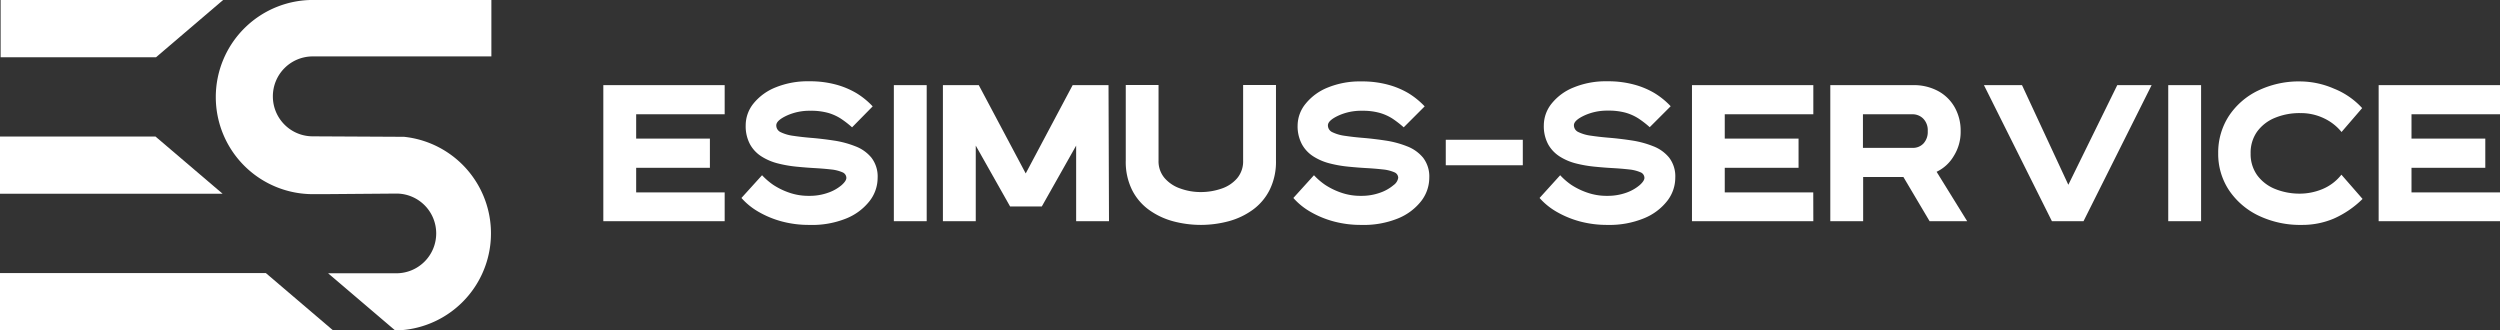
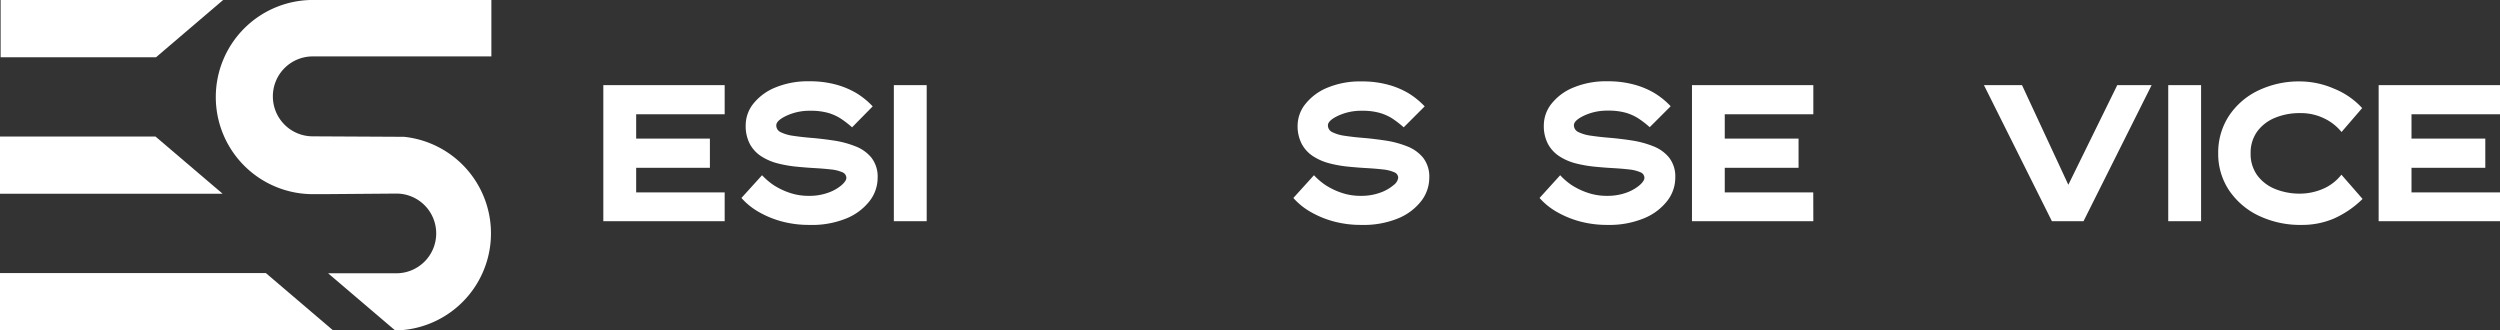
<svg xmlns="http://www.w3.org/2000/svg" viewBox="0 0 363.82 48.06">
  <rect x="0" y="0" width="363.82" height="48.06" fill="#333333" stroke="none" />
  <defs>
    <style>.cls-1{fill:#fff;}</style>
  </defs>
  <g id="Слой_2" data-name="Слой 2">
    <g id="Слой_1-2" data-name="Слой 1">
      <path class="cls-1" d="M105.46,32.19H87.8V12.39h17.66v4.24H92.58v3.54h10.73v4.25H92.58V28h12.88Z" />
      <path class="cls-1" d="M117.77,32.73a15.16,15.16,0,0,1-4.09-.53,14,14,0,0,1-3.32-1.39,9.84,9.84,0,0,1-2.46-2l3-3.31a10.14,10.14,0,0,0,1.61,1.39A10.27,10.27,0,0,0,114.75,28a8.48,8.48,0,0,0,3,.5,7.92,7.92,0,0,0,2.81-.47,6.1,6.1,0,0,0,1.92-1.09c.46-.41.69-.76.69-1.06a.89.89,0,0,0-.58-.81,5.62,5.62,0,0,0-1.64-.41c-.72-.08-1.53-.15-2.43-.2s-1.75-.12-2.66-.21a18,18,0,0,1-2.67-.47,8.11,8.11,0,0,1-2.35-1A4.89,4.89,0,0,1,109.15,21a5.58,5.58,0,0,1-.63-2.78,5.05,5.05,0,0,1,1.12-3.14,7.91,7.91,0,0,1,3.2-2.35,12.36,12.36,0,0,1,4.93-.9,14.43,14.43,0,0,1,3.89.48,11.93,11.93,0,0,1,3,1.26A11.3,11.3,0,0,1,127,15.48l-3,3.05a14,14,0,0,0-1.64-1.27,7.08,7.08,0,0,0-1.84-.83,9.23,9.23,0,0,0-2.59-.31,7.94,7.94,0,0,0-3.45.71c-1,.47-1.51.94-1.51,1.41a1.08,1.08,0,0,0,.65,1,6,6,0,0,0,1.85.53c.8.12,1.68.22,2.66.3s2.16.22,3.26.39a14,14,0,0,1,3.09.83,5.56,5.56,0,0,1,2.34,1.66,4.49,4.49,0,0,1,.9,2.94,5.5,5.5,0,0,1-1.18,3.38,8.2,8.2,0,0,1-3.38,2.52A13.24,13.24,0,0,1,117.77,32.73Z" />
      <path class="cls-1" d="M134.86,32.19h-4.78V12.39h4.78Z" />
-       <path class="cls-1" d="M161.39,32.19h-4.78v-11l-5,8.86H147l-5-8.86v11h-4.78V12.39h5.22l6.83,12.85,6.83-12.85h5.22Z" />
-       <path class="cls-1" d="M174.8,32.73a15.74,15.74,0,0,1-4.08-.53,10.82,10.82,0,0,1-3.51-1.66,8,8,0,0,1-2.47-2.91,9.18,9.18,0,0,1-.91-4.26v-11h4.77v11a3.76,3.76,0,0,0,.87,2.53,5.26,5.26,0,0,0,2.29,1.53,8.67,8.67,0,0,0,3,.52,9.2,9.2,0,0,0,3-.5,5.14,5.14,0,0,0,2.28-1.51,3.81,3.81,0,0,0,.87-2.57v-11h4.78v11a9.18,9.18,0,0,1-.92,4.26,8,8,0,0,1-2.47,2.91,10.73,10.73,0,0,1-3.51,1.66A15.74,15.74,0,0,1,174.8,32.73Z" />
      <path class="cls-1" d="M198.09,32.73A15.16,15.16,0,0,1,194,32.2a14,14,0,0,1-3.32-1.39,9.84,9.84,0,0,1-2.46-2l3-3.31a9.72,9.72,0,0,0,1.61,1.39A10.27,10.27,0,0,0,195.07,28a8.48,8.48,0,0,0,3,.5,7.92,7.92,0,0,0,2.81-.47,6.1,6.1,0,0,0,1.92-1.09,1.61,1.61,0,0,0,.68-1.06.88.88,0,0,0-.57-.81,5.62,5.62,0,0,0-1.64-.41c-.72-.08-1.53-.15-2.43-.2s-1.75-.12-2.66-.21a17.72,17.72,0,0,1-2.67-.47,8.11,8.11,0,0,1-2.35-1A4.89,4.89,0,0,1,189.47,21a5.58,5.58,0,0,1-.63-2.78A5.05,5.05,0,0,1,190,15.1a7.91,7.91,0,0,1,3.2-2.35,12.33,12.33,0,0,1,4.93-.9,14.3,14.3,0,0,1,3.88.48,11.85,11.85,0,0,1,3,1.26,11.57,11.57,0,0,1,2.32,1.89l-3.05,3.05a14.94,14.94,0,0,0-1.64-1.27,7,7,0,0,0-1.85-.83,9.11,9.11,0,0,0-2.58-.31,7.94,7.94,0,0,0-3.45.71c-1,.47-1.51.94-1.51,1.41a1.08,1.08,0,0,0,.65,1,6,6,0,0,0,1.85.53c.79.12,1.68.22,2.66.3s2.16.22,3.26.39a14,14,0,0,1,3.09.83,5.62,5.62,0,0,1,2.34,1.66,4.49,4.49,0,0,1,.9,2.94,5.56,5.56,0,0,1-1.18,3.38,8.2,8.2,0,0,1-3.38,2.52A13.24,13.24,0,0,1,198.09,32.73Z" />
-       <path class="cls-1" d="M221.61,24.05H210.4V20.34h11.21Z" />
      <path class="cls-1" d="M233.92,32.73a15.21,15.21,0,0,1-4.09-.53,14.16,14.16,0,0,1-3.32-1.39,9.84,9.84,0,0,1-2.46-2l3-3.31a9.63,9.63,0,0,0,1.6,1.39A10.27,10.27,0,0,0,230.9,28a8.54,8.54,0,0,0,3,.5,8,8,0,0,0,2.81-.47,6.16,6.16,0,0,0,1.91-1.09c.46-.41.69-.76.69-1.06a.88.88,0,0,0-.58-.81,5.62,5.62,0,0,0-1.64-.41c-.72-.08-1.52-.15-2.43-.2s-1.75-.12-2.66-.21a18.18,18.18,0,0,1-2.67-.47,8.05,8.05,0,0,1-2.34-1A5,5,0,0,1,225.3,21a5.58,5.58,0,0,1-.63-2.78,5.07,5.07,0,0,1,1.13-3.14,7.78,7.78,0,0,1,3.2-2.35,12.28,12.28,0,0,1,4.92-.9,14.43,14.43,0,0,1,3.89.48,11.78,11.78,0,0,1,3,1.26,11.3,11.3,0,0,1,2.32,1.89l-3.05,3.05a14,14,0,0,0-1.64-1.27,7.08,7.08,0,0,0-1.84-.83,9.23,9.23,0,0,0-2.59-.31,7.94,7.94,0,0,0-3.45.71c-1,.47-1.51.94-1.51,1.41a1.08,1.08,0,0,0,.65,1,6,6,0,0,0,1.85.53c.8.12,1.68.22,2.66.3s2.16.22,3.26.39a14,14,0,0,1,3.09.83,5.56,5.56,0,0,1,2.34,1.66,4.49,4.49,0,0,1,.9,2.94,5.5,5.5,0,0,1-1.18,3.38,8.2,8.2,0,0,1-3.38,2.52A13.24,13.24,0,0,1,233.92,32.73Z" />
      <path class="cls-1" d="M263.89,32.19H246.23V12.39h17.66v4.24H251v3.54h10.74v4.25H251V28h12.88Z" />
-       <path class="cls-1" d="M286.28,32.19h-5.47L277,25.76h-5.86v6.43h-4.78V12.39h12a7.46,7.46,0,0,1,3.69.86,6.09,6.09,0,0,1,2.42,2.38,6.9,6.9,0,0,1,.86,3.45,6.59,6.59,0,0,1-1,3.62A5.78,5.78,0,0,1,281.83,25Zm-7.93-10.67a2.1,2.1,0,0,0,1.57-.64,2.47,2.47,0,0,0,.62-1.8,2.4,2.4,0,0,0-.66-1.82,2.18,2.18,0,0,0-1.53-.63h-7.24v4.89Z" />
      <path class="cls-1" d="M303.21,32.19h-4.6l-9.89-19.8h5.54L301,26.89l7.12-14.5h5Z" />
      <path class="cls-1" d="M320.32,32.19h-4.78V12.39h4.78Z" />
      <path class="cls-1" d="M335,32.73a14.05,14.05,0,0,1-6.34-1.36,10.79,10.79,0,0,1-4.3-3.72,9.55,9.55,0,0,1-1.55-5.35,9.76,9.76,0,0,1,1.52-5.37,10.58,10.58,0,0,1,4.23-3.72,13.71,13.71,0,0,1,6.24-1.36,12.54,12.54,0,0,1,4.86,1.05,11.16,11.16,0,0,1,4.1,2.83l-3,3.48a7.28,7.28,0,0,0-2.57-2,7.73,7.73,0,0,0-3.42-.75,9.33,9.33,0,0,0-3.73.7,6,6,0,0,0-2.57,2,5.28,5.28,0,0,0-.94,3.17,5.27,5.27,0,0,0,.94,3.15,6,6,0,0,0,2.57,2,9.5,9.5,0,0,0,3.73.7,8.64,8.64,0,0,0,3.13-.63,6.82,6.82,0,0,0,2.84-2.13l3.08,3.53a14,14,0,0,1-4.23,2.88A11.7,11.7,0,0,1,335,32.73Z" />
      <path class="cls-1" d="M363.82,32.19H346.16V12.39h17.66v4.24H350.94v3.54h10.74v4.25H350.94V28h12.88Z" />
      <path class="cls-1" d="M45.51,8.21h26V0H45.91a14.13,14.13,0,1,0,0,28.25c.61,0,1.2,0,1.77,0l10-.08a5.79,5.79,0,0,1,5.8,5.8h0a5.8,5.8,0,0,1-5.8,5.8H47.75l9.76,8.32a14.13,14.13,0,0,0,1.3-28.18s-13.3-.07-13.3-.07a5.8,5.8,0,0,1-5.8-5.8h0A5.8,5.8,0,0,1,45.51,8.21Z" />
      <polygon class="cls-1" points="38.69 39.74 0 39.74 0 48.06 48.45 48.06 38.69 39.74" />
      <polygon class="cls-1" points="22.63 19.87 0 19.87 0 28.19 32.39 28.19 22.63 19.87" />
      <polygon class="cls-1" points="22.71 8.33 0.09 8.33 0.09 0 32.47 0 22.71 8.33" />
    </g>
  </g>
</svg>